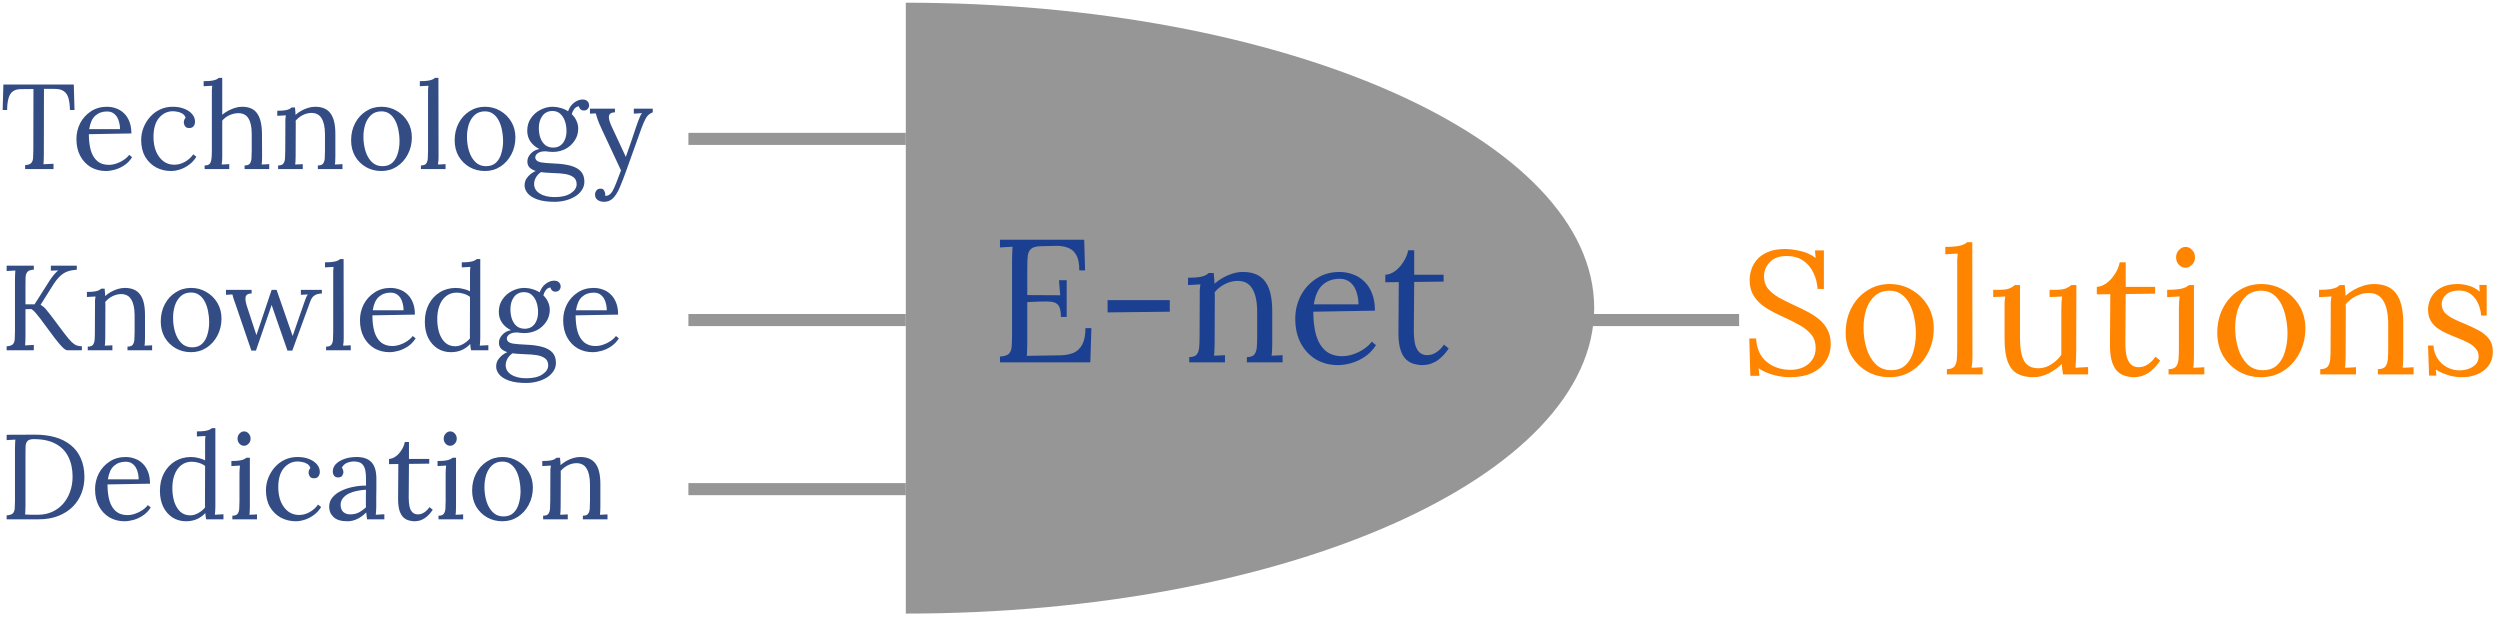
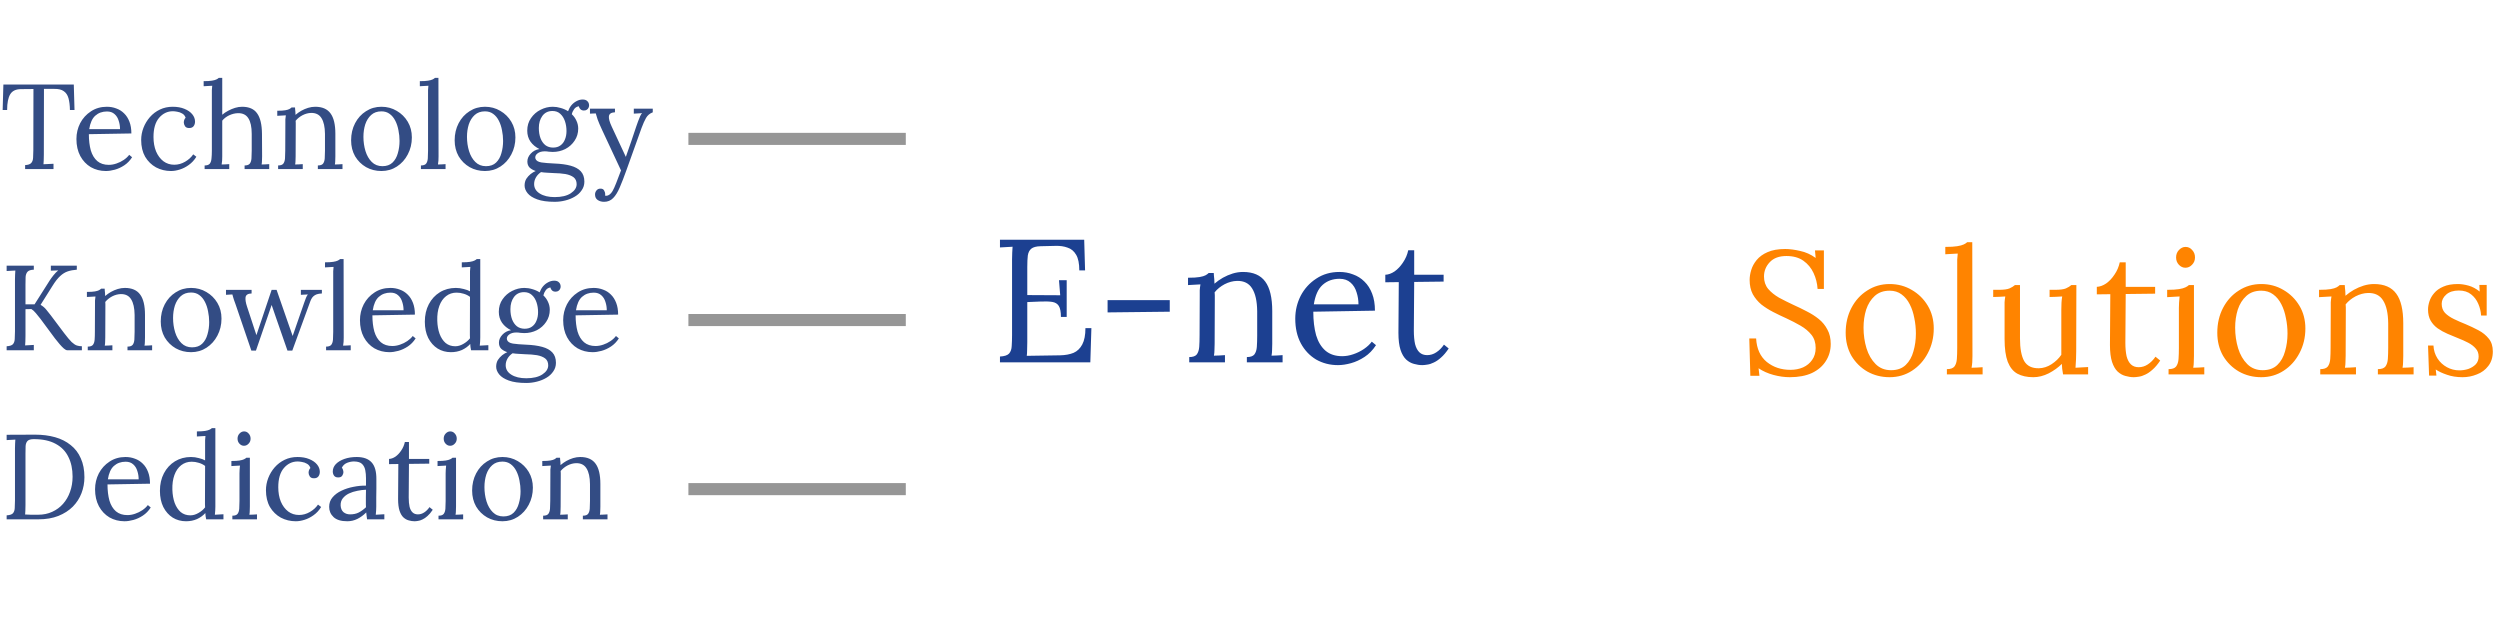
<svg xmlns="http://www.w3.org/2000/svg" width="207" height="52" viewBox="0 0 207 52" fill="none">
-   <path d="M132 25.514C132 39.482 106.48 50.805 75 50.805C75 54.519 75 45.142 75 31.174C75 17.206 75 13.311 75 0.224C106.48 0.224 132 11.547 132 25.514Z" fill="#969696" />
  <path d="M87.844 26.244C87.844 25.819 87.785 25.515 87.669 25.331C87.553 25.147 87.37 25.036 87.118 24.997C86.867 24.959 86.534 24.949 86.118 24.968L85.059 25.012V28.332C85.059 28.593 85.055 28.816 85.045 29C85.045 29.183 85.035 29.338 85.016 29.463L87.785 29.42C88.211 29.41 88.578 29.343 88.888 29.217C89.197 29.082 89.439 28.85 89.612 28.521C89.787 28.192 89.874 27.743 89.874 27.172H90.367L90.279 30H82.797V29.521C83.165 29.502 83.416 29.42 83.552 29.275C83.687 29.12 83.759 28.913 83.769 28.651C83.788 28.381 83.798 28.076 83.798 27.738V21.474C83.798 21.281 83.803 21.097 83.812 20.923C83.822 20.739 83.832 20.575 83.841 20.43C83.668 20.44 83.493 20.449 83.32 20.459C83.145 20.469 82.972 20.478 82.797 20.488V19.85H89.772L89.844 22.387H89.366C89.366 21.817 89.279 21.387 89.105 21.097C88.931 20.797 88.694 20.599 88.394 20.503C88.105 20.396 87.776 20.348 87.409 20.358L86.162 20.387C85.804 20.396 85.548 20.464 85.393 20.59C85.238 20.715 85.142 20.904 85.103 21.155C85.074 21.397 85.059 21.716 85.059 22.112V24.432L87.785 24.447L87.684 23.2H88.322V26.244H87.844ZM91.708 25.867V24.852H96.856V25.809L91.708 25.867ZM98.469 30V29.565C98.769 29.565 98.977 29.492 99.093 29.348C99.209 29.193 99.276 28.985 99.296 28.724C99.315 28.453 99.325 28.144 99.325 27.796L99.339 24.49C99.339 24.335 99.339 24.181 99.339 24.026C99.349 23.871 99.368 23.712 99.397 23.547C99.223 23.557 99.049 23.567 98.875 23.576C98.711 23.586 98.542 23.596 98.368 23.605V22.997C98.793 22.997 99.112 22.977 99.325 22.939C99.547 22.9 99.711 22.852 99.818 22.794C99.924 22.735 100.011 22.673 100.079 22.605H100.499C100.509 22.673 100.514 22.75 100.514 22.837C100.523 22.924 100.533 23.021 100.543 23.127C100.552 23.233 100.557 23.354 100.557 23.489C100.77 23.306 101.002 23.142 101.253 22.997C101.514 22.852 101.785 22.735 102.065 22.648C102.355 22.561 102.64 22.518 102.921 22.518C103.762 22.518 104.375 22.784 104.762 23.316C105.149 23.837 105.342 24.654 105.342 25.766V28.463C105.342 28.656 105.337 28.83 105.328 28.985C105.328 29.13 105.313 29.285 105.284 29.449C105.439 29.439 105.589 29.434 105.734 29.434C105.888 29.425 106.043 29.415 106.198 29.405V30H103.24V29.565C103.539 29.565 103.747 29.492 103.863 29.348C103.979 29.193 104.047 28.985 104.066 28.724C104.085 28.453 104.095 28.144 104.095 27.796V25.766C104.085 24.935 103.945 24.306 103.675 23.881C103.414 23.456 102.998 23.248 102.428 23.258C102.08 23.267 101.736 23.359 101.398 23.533C101.069 23.707 100.794 23.929 100.572 24.2C100.581 24.277 100.586 24.364 100.586 24.461C100.586 24.558 100.586 24.659 100.586 24.765L100.572 28.463C100.572 28.656 100.567 28.83 100.557 28.985C100.557 29.13 100.543 29.285 100.514 29.449C100.668 29.439 100.818 29.434 100.963 29.434C101.118 29.425 101.272 29.415 101.427 29.405V30H98.469ZM110.786 30.232C110.119 30.232 109.515 30.077 108.973 29.768C108.442 29.449 108.021 29.004 107.712 28.434C107.402 27.854 107.248 27.172 107.248 26.39C107.248 25.713 107.398 25.08 107.697 24.49C108.007 23.9 108.437 23.427 108.988 23.069C109.539 22.702 110.177 22.518 110.902 22.518C111.308 22.518 111.685 22.586 112.033 22.721C112.39 22.847 112.705 23.045 112.975 23.316C113.246 23.576 113.459 23.91 113.613 24.316C113.768 24.712 113.845 25.181 113.845 25.723L108.741 25.809C108.741 26.544 108.819 27.192 108.973 27.753C109.138 28.303 109.399 28.734 109.756 29.043C110.114 29.343 110.573 29.492 111.134 29.492C111.433 29.492 111.738 29.439 112.047 29.333C112.366 29.227 112.661 29.082 112.932 28.898C113.202 28.714 113.42 28.511 113.584 28.289L113.932 28.579C113.671 28.985 113.357 29.309 112.99 29.55C112.622 29.792 112.245 29.966 111.859 30.073C111.472 30.179 111.114 30.232 110.786 30.232ZM108.785 25.201H112.482C112.482 24.852 112.429 24.519 112.323 24.2C112.226 23.871 112.062 23.605 111.83 23.402C111.598 23.19 111.293 23.084 110.916 23.084C110.356 23.084 109.887 23.253 109.51 23.591C109.142 23.92 108.901 24.456 108.785 25.201ZM117.762 30.232C117.54 30.232 117.313 30.198 117.081 30.131C116.849 30.073 116.631 29.952 116.428 29.768C116.235 29.584 116.08 29.319 115.964 28.971C115.848 28.613 115.79 28.144 115.79 27.564L115.819 23.359L114.703 23.373V22.75C114.954 22.74 115.21 22.648 115.471 22.474C115.732 22.291 115.964 22.044 116.167 21.735C116.38 21.426 116.525 21.087 116.602 20.72H117.095V22.75H119.531V23.316L117.095 23.345L117.066 27.375C117.066 27.811 117.1 28.183 117.168 28.492C117.245 28.792 117.366 29.019 117.53 29.174C117.695 29.328 117.907 29.405 118.168 29.405C118.439 29.405 118.69 29.328 118.922 29.174C119.164 29.019 119.377 28.806 119.56 28.535L119.952 28.855C119.739 29.174 119.527 29.425 119.314 29.608C119.111 29.792 118.913 29.927 118.719 30.015C118.526 30.111 118.347 30.169 118.183 30.189C118.019 30.218 117.878 30.232 117.762 30.232Z" fill="#1C4091" />
  <path d="M150.496 23.924C150.467 23.46 150.356 23.02 150.163 22.605C149.969 22.189 149.689 21.851 149.322 21.59C148.954 21.328 148.485 21.198 147.915 21.198C147.316 21.198 146.857 21.367 146.538 21.706C146.219 22.044 146.059 22.44 146.059 22.895C146.059 23.3 146.175 23.644 146.407 23.924C146.639 24.195 146.939 24.436 147.306 24.649C147.683 24.852 148.079 25.05 148.495 25.244C148.862 25.408 149.23 25.587 149.597 25.78C149.964 25.964 150.298 26.176 150.598 26.418C150.897 26.66 151.134 26.95 151.308 27.288C151.492 27.617 151.584 28.013 151.584 28.477C151.584 29.009 151.448 29.482 151.178 29.898C150.917 30.314 150.535 30.642 150.032 30.884C149.529 31.116 148.916 31.232 148.191 31.232C147.756 31.232 147.306 31.169 146.842 31.044C146.378 30.918 145.967 30.734 145.61 30.492L145.682 31.116H144.928L144.841 28.027H145.407C145.455 28.878 145.75 29.526 146.291 29.971C146.832 30.405 147.485 30.623 148.249 30.623C148.626 30.623 148.974 30.555 149.293 30.42C149.612 30.275 149.863 30.067 150.047 29.797C150.24 29.526 150.337 29.197 150.337 28.811C150.337 28.375 150.221 28.013 149.989 27.723C149.757 27.433 149.457 27.182 149.09 26.969C148.722 26.756 148.331 26.553 147.915 26.36C147.548 26.196 147.185 26.022 146.828 25.838C146.47 25.654 146.141 25.447 145.842 25.215C145.552 24.973 145.315 24.688 145.131 24.359C144.957 24.03 144.87 23.634 144.87 23.17C144.87 22.919 144.914 22.648 145.001 22.358C145.088 22.068 145.237 21.793 145.45 21.532C145.672 21.261 145.972 21.043 146.349 20.879C146.736 20.705 147.224 20.618 147.814 20.618C148.181 20.618 148.592 20.671 149.046 20.777C149.51 20.874 149.94 21.067 150.337 21.358L150.279 20.734H151.018V23.924H150.496ZM156.461 31.232C155.784 31.232 155.171 31.077 154.62 30.768C154.069 30.449 153.629 30.014 153.3 29.463C152.981 28.902 152.822 28.264 152.822 27.549C152.822 26.785 152.981 26.099 153.3 25.49C153.619 24.881 154.054 24.402 154.605 24.055C155.156 23.697 155.775 23.518 156.461 23.518C157.138 23.518 157.752 23.682 158.303 24.011C158.854 24.33 159.293 24.765 159.622 25.316C159.951 25.867 160.115 26.495 160.115 27.201C160.115 27.945 159.951 28.627 159.622 29.245C159.303 29.855 158.868 30.338 158.317 30.695C157.766 31.053 157.147 31.232 156.461 31.232ZM156.577 30.652C157.089 30.652 157.495 30.507 157.795 30.217C158.095 29.927 158.307 29.55 158.433 29.086C158.568 28.622 158.636 28.134 158.636 27.622C158.636 27.186 158.593 26.761 158.506 26.346C158.428 25.92 158.303 25.538 158.129 25.2C157.955 24.852 157.727 24.576 157.447 24.373C157.176 24.171 156.848 24.069 156.461 24.069C155.958 24.069 155.548 24.214 155.229 24.504C154.91 24.794 154.673 25.171 154.518 25.635C154.373 26.099 154.301 26.597 154.301 27.128C154.301 27.728 154.383 28.298 154.547 28.84C154.711 29.371 154.963 29.806 155.301 30.145C155.639 30.483 156.065 30.652 156.577 30.652ZM161.202 30.565C161.502 30.565 161.709 30.492 161.825 30.348C161.941 30.193 162.009 29.985 162.028 29.724C162.048 29.453 162.057 29.144 162.057 28.796V21.938C162.057 21.783 162.057 21.638 162.057 21.503C162.067 21.358 162.082 21.188 162.101 20.995C161.927 21.005 161.753 21.014 161.579 21.024C161.415 21.034 161.245 21.043 161.071 21.053V20.444C161.497 20.444 161.825 20.425 162.057 20.386C162.299 20.347 162.478 20.299 162.594 20.241C162.72 20.183 162.816 20.12 162.884 20.052H163.304L163.319 29.463C163.319 29.656 163.314 29.83 163.304 29.985C163.295 30.13 163.275 30.285 163.246 30.449C163.401 30.439 163.551 30.434 163.696 30.434C163.851 30.425 164.005 30.415 164.16 30.405V31H161.202V30.565ZM168.357 31.232C167.835 31.232 167.395 31.135 167.038 30.942C166.69 30.749 166.424 30.42 166.24 29.956C166.066 29.492 165.979 28.864 165.979 28.071V25.49C165.979 25.335 165.979 25.181 165.979 25.026C165.989 24.871 166.008 24.712 166.037 24.547C165.873 24.557 165.704 24.567 165.53 24.576C165.365 24.576 165.201 24.581 165.037 24.591V23.997H165.486C165.902 23.997 166.202 23.958 166.385 23.881C166.579 23.794 166.728 23.702 166.835 23.605H167.255V28.027C167.255 28.859 167.371 29.482 167.603 29.898C167.845 30.304 168.251 30.502 168.821 30.492C169.189 30.483 169.537 30.372 169.865 30.159C170.204 29.937 170.474 29.676 170.677 29.376V25.649C170.677 25.418 170.682 25.219 170.692 25.055C170.701 24.881 170.721 24.712 170.75 24.547C170.576 24.557 170.402 24.567 170.228 24.576C170.054 24.576 169.88 24.581 169.706 24.591V23.997H170.155C170.571 23.997 170.871 23.958 171.054 23.881C171.248 23.794 171.397 23.702 171.504 23.605H171.924L171.91 29.086C171.91 29.241 171.905 29.458 171.895 29.738C171.886 30.019 171.871 30.256 171.852 30.449C172.026 30.439 172.2 30.43 172.374 30.42C172.548 30.41 172.722 30.401 172.896 30.391V31H170.822C170.793 30.836 170.769 30.681 170.75 30.536C170.74 30.391 170.73 30.256 170.721 30.13C170.421 30.43 170.059 30.691 169.633 30.913C169.208 31.126 168.783 31.232 168.357 31.232ZM176.676 31.232C176.453 31.232 176.226 31.198 175.994 31.131C175.762 31.073 175.545 30.952 175.342 30.768C175.148 30.584 174.994 30.319 174.878 29.971C174.762 29.613 174.704 29.144 174.704 28.564L174.733 24.359L173.616 24.373V23.75C173.867 23.74 174.124 23.648 174.385 23.474C174.646 23.291 174.878 23.044 175.081 22.735C175.293 22.426 175.438 22.087 175.516 21.72H176.009V23.75H178.445V24.316L176.009 24.345L175.98 28.375C175.98 28.811 176.013 29.183 176.081 29.492C176.158 29.792 176.279 30.019 176.444 30.174C176.608 30.328 176.821 30.405 177.082 30.405C177.352 30.405 177.604 30.328 177.836 30.174C178.077 30.019 178.29 29.806 178.474 29.535L178.865 29.855C178.652 30.174 178.44 30.425 178.227 30.608C178.024 30.792 177.826 30.927 177.633 31.015C177.439 31.111 177.26 31.169 177.096 31.189C176.932 31.218 176.792 31.232 176.676 31.232ZM179.557 30.565C179.857 30.565 180.064 30.492 180.18 30.348C180.296 30.193 180.364 29.985 180.383 29.724C180.403 29.453 180.412 29.144 180.412 28.796V25.49C180.412 25.335 180.417 25.19 180.427 25.055C180.437 24.91 180.451 24.741 180.47 24.547C180.296 24.557 180.122 24.567 179.948 24.576C179.784 24.586 179.615 24.596 179.441 24.605V23.997C179.866 23.997 180.195 23.977 180.427 23.939C180.659 23.9 180.833 23.852 180.949 23.794C181.075 23.735 181.171 23.673 181.239 23.605H181.659V29.463C181.659 29.656 181.655 29.83 181.645 29.985C181.645 30.13 181.63 30.285 181.601 30.449C181.756 30.439 181.906 30.434 182.051 30.434C182.206 30.425 182.36 30.415 182.515 30.405V31H179.557V30.565ZM180.949 22.169C180.746 22.169 180.567 22.087 180.412 21.923C180.258 21.759 180.18 21.556 180.18 21.314C180.18 21.072 180.258 20.869 180.412 20.705C180.577 20.531 180.76 20.444 180.963 20.444C181.186 20.444 181.369 20.531 181.514 20.705C181.669 20.869 181.746 21.072 181.746 21.314C181.746 21.556 181.664 21.759 181.5 21.923C181.345 22.087 181.162 22.169 180.949 22.169ZM187.231 31.232C186.554 31.232 185.941 31.077 185.39 30.768C184.839 30.449 184.399 30.014 184.07 29.463C183.751 28.902 183.592 28.264 183.592 27.549C183.592 26.785 183.751 26.099 184.07 25.49C184.389 24.881 184.824 24.402 185.375 24.055C185.926 23.697 186.545 23.518 187.231 23.518C187.908 23.518 188.522 23.682 189.073 24.011C189.624 24.33 190.063 24.765 190.392 25.316C190.721 25.867 190.885 26.495 190.885 27.201C190.885 27.945 190.721 28.627 190.392 29.245C190.073 29.855 189.638 30.338 189.087 30.695C188.536 31.053 187.917 31.232 187.231 31.232ZM187.347 30.652C187.859 30.652 188.265 30.507 188.565 30.217C188.865 29.927 189.077 29.55 189.203 29.086C189.338 28.622 189.406 28.134 189.406 27.622C189.406 27.186 189.363 26.761 189.276 26.346C189.198 25.92 189.073 25.538 188.899 25.2C188.725 24.852 188.497 24.576 188.217 24.373C187.946 24.171 187.618 24.069 187.231 24.069C186.728 24.069 186.318 24.214 185.999 24.504C185.68 24.794 185.443 25.171 185.288 25.635C185.143 26.099 185.071 26.597 185.071 27.128C185.071 27.728 185.153 28.298 185.317 28.84C185.481 29.371 185.733 29.806 186.071 30.145C186.409 30.483 186.835 30.652 187.347 30.652ZM192.117 31V30.565C192.417 30.565 192.625 30.492 192.741 30.348C192.857 30.193 192.924 29.985 192.944 29.724C192.963 29.453 192.973 29.144 192.973 28.796L192.987 25.49C192.987 25.335 192.987 25.181 192.987 25.026C192.997 24.871 193.016 24.712 193.045 24.547C192.871 24.557 192.697 24.567 192.523 24.576C192.359 24.586 192.19 24.596 192.016 24.605V23.997C192.441 23.997 192.76 23.977 192.973 23.939C193.195 23.9 193.359 23.852 193.466 23.794C193.572 23.735 193.659 23.673 193.727 23.605H194.147C194.157 23.673 194.162 23.75 194.162 23.837C194.171 23.924 194.181 24.021 194.191 24.127C194.2 24.233 194.205 24.354 194.205 24.489C194.418 24.306 194.65 24.142 194.901 23.997C195.162 23.852 195.433 23.735 195.713 23.648C196.003 23.561 196.288 23.518 196.569 23.518C197.41 23.518 198.023 23.784 198.41 24.316C198.797 24.837 198.99 25.654 198.99 26.766V29.463C198.99 29.656 198.985 29.83 198.976 29.985C198.976 30.13 198.961 30.285 198.932 30.449C199.087 30.439 199.237 30.434 199.382 30.434C199.536 30.425 199.691 30.415 199.846 30.405V31H196.888V30.565C197.187 30.565 197.395 30.492 197.511 30.348C197.627 30.193 197.695 29.985 197.714 29.724C197.733 29.453 197.743 29.144 197.743 28.796V26.766C197.733 25.935 197.593 25.306 197.323 24.881C197.062 24.456 196.646 24.248 196.076 24.258C195.728 24.267 195.384 24.359 195.046 24.533C194.717 24.707 194.442 24.929 194.22 25.2C194.229 25.277 194.234 25.364 194.234 25.461C194.234 25.558 194.234 25.659 194.234 25.765L194.22 29.463C194.22 29.656 194.215 29.83 194.205 29.985C194.205 30.13 194.191 30.285 194.162 30.449C194.316 30.439 194.466 30.434 194.611 30.434C194.766 30.425 194.92 30.415 195.075 30.405V31H192.117ZM203.897 31.232C203.414 31.232 202.984 31.164 202.607 31.029C202.23 30.903 201.92 30.758 201.679 30.594L201.737 31.102H201.128L201.041 28.608H201.49C201.509 29.004 201.621 29.361 201.824 29.68C202.027 29.99 202.288 30.232 202.607 30.405C202.926 30.579 203.269 30.666 203.636 30.666C203.887 30.666 204.134 30.628 204.376 30.55C204.617 30.463 204.82 30.338 204.985 30.174C205.149 30 205.231 29.782 205.231 29.521C205.231 29.25 205.149 29.028 204.985 28.854C204.83 28.67 204.622 28.511 204.361 28.375C204.1 28.24 203.82 28.114 203.52 27.998C203.23 27.883 202.94 27.762 202.65 27.636C202.36 27.51 202.089 27.36 201.838 27.186C201.596 27.012 201.403 26.8 201.258 26.549C201.113 26.297 201.041 25.988 201.041 25.62C201.041 25.418 201.079 25.195 201.157 24.953C201.234 24.712 201.364 24.485 201.548 24.272C201.732 24.05 201.983 23.871 202.302 23.735C202.621 23.59 203.027 23.518 203.52 23.518C203.781 23.518 204.071 23.561 204.39 23.648C204.709 23.735 205.018 23.9 205.318 24.142L205.289 23.59H205.898V26.128H205.434C205.415 25.79 205.337 25.466 205.202 25.157C205.067 24.837 204.869 24.576 204.608 24.373C204.347 24.161 204.008 24.055 203.593 24.055C203.148 24.055 202.8 24.166 202.549 24.388C202.297 24.61 202.172 24.866 202.172 25.157C202.172 25.456 202.263 25.707 202.447 25.91C202.64 26.104 202.887 26.273 203.187 26.418C203.486 26.563 203.805 26.703 204.144 26.838C204.511 26.993 204.869 27.162 205.217 27.346C205.565 27.53 205.85 27.762 206.072 28.042C206.294 28.313 206.406 28.666 206.406 29.101C206.406 29.584 206.28 29.985 206.029 30.304C205.787 30.623 205.473 30.855 205.086 31C204.709 31.155 204.313 31.232 203.897 31.232Z" fill="#FF8400" />
  <path d="M5.79 9.11C5.783 8.717 5.743 8.39 5.67 8.13C5.597 7.87 5.467 7.677 5.28 7.55C5.1 7.417 4.837 7.353 4.49 7.36H3.64L3.63 12.81C3.63 12.99 3.627 13.147 3.62 13.28C3.62 13.407 3.613 13.513 3.6 13.6C3.74 13.593 3.877 13.587 4.01 13.58C4.15 13.573 4.29 13.567 4.43 13.56V14H2.08V13.67C2.333 13.657 2.503 13.597 2.59 13.49C2.683 13.383 2.733 13.24 2.74 13.06C2.753 12.873 2.76 12.667 2.76 12.44L2.77 7.37L1.74 7.38C1.32 7.38 1.023 7.52 0.85 7.8C0.677 8.08 0.59 8.517 0.59 9.11H0.22L0.28 7H6.11L6.17 9.11H5.79ZM8.768 14.16C8.308 14.16 7.892 14.053 7.518 13.84C7.152 13.62 6.862 13.313 6.648 12.92C6.435 12.52 6.328 12.05 6.328 11.51C6.328 11.043 6.432 10.607 6.638 10.2C6.852 9.793 7.148 9.467 7.528 9.22C7.908 8.967 8.348 8.84 8.848 8.84C9.128 8.84 9.388 8.887 9.628 8.98C9.875 9.067 10.091 9.203 10.278 9.39C10.465 9.57 10.611 9.8 10.718 10.08C10.825 10.353 10.878 10.677 10.878 11.05L7.358 11.11C7.358 11.617 7.412 12.063 7.518 12.45C7.632 12.83 7.812 13.127 8.058 13.34C8.305 13.547 8.622 13.65 9.008 13.65C9.215 13.65 9.425 13.613 9.638 13.54C9.858 13.467 10.062 13.367 10.248 13.24C10.435 13.113 10.585 12.973 10.698 12.82L10.938 13.02C10.758 13.3 10.541 13.523 10.288 13.69C10.035 13.857 9.775 13.977 9.508 14.05C9.242 14.123 8.995 14.16 8.768 14.16ZM7.388 10.69H9.938C9.938 10.45 9.902 10.22 9.828 10C9.762 9.773 9.648 9.59 9.488 9.45C9.328 9.303 9.118 9.23 8.858 9.23C8.472 9.23 8.148 9.347 7.888 9.58C7.635 9.807 7.468 10.177 7.388 10.69ZM14.159 14.16C13.713 14.16 13.299 14.06 12.919 13.86C12.546 13.653 12.246 13.36 12.019 12.98C11.799 12.593 11.689 12.13 11.689 11.59C11.689 11.243 11.753 10.907 11.879 10.58C12.006 10.253 12.183 9.96 12.409 9.7C12.643 9.433 12.919 9.223 13.239 9.07C13.559 8.917 13.913 8.84 14.299 8.84C14.673 8.84 14.996 8.897 15.269 9.01C15.549 9.123 15.766 9.273 15.919 9.46C16.073 9.647 16.149 9.85 16.149 10.07C16.149 10.217 16.109 10.343 16.029 10.45C15.949 10.55 15.833 10.6 15.679 10.6C15.513 10.607 15.393 10.557 15.319 10.45C15.253 10.337 15.219 10.237 15.219 10.15C15.219 10.083 15.229 10.017 15.249 9.95C15.269 9.877 15.309 9.81 15.369 9.75C15.316 9.59 15.223 9.473 15.089 9.4C14.956 9.32 14.816 9.27 14.669 9.25C14.529 9.223 14.413 9.21 14.319 9.21C13.866 9.21 13.483 9.393 13.169 9.76C12.863 10.12 12.709 10.647 12.709 11.34C12.709 11.787 12.779 12.183 12.919 12.53C13.066 12.877 13.269 13.15 13.529 13.35C13.789 13.543 14.089 13.64 14.429 13.64C14.743 13.64 15.043 13.557 15.329 13.39C15.616 13.223 15.839 13.02 15.999 12.78L16.259 12.98C16.086 13.26 15.876 13.487 15.629 13.66C15.389 13.833 15.139 13.96 14.879 14.04C14.626 14.12 14.386 14.16 14.159 14.16ZM20.252 13.7C20.458 13.7 20.602 13.65 20.682 13.55C20.762 13.443 20.808 13.3 20.822 13.12C20.835 12.933 20.842 12.72 20.842 12.48V11.08C20.842 10.507 20.748 10.077 20.562 9.79C20.382 9.503 20.095 9.363 19.702 9.37C19.455 9.377 19.212 9.437 18.972 9.55C18.738 9.663 18.548 9.81 18.402 9.99V12.94C18.402 13.073 18.398 13.193 18.392 13.3C18.385 13.4 18.372 13.507 18.352 13.62C18.458 13.613 18.562 13.61 18.662 13.61C18.768 13.603 18.875 13.597 18.982 13.59V14H16.942V13.7C17.148 13.7 17.292 13.65 17.372 13.55C17.452 13.443 17.498 13.3 17.512 13.12C17.532 12.933 17.542 12.72 17.542 12.48V7.75C17.542 7.643 17.542 7.543 17.542 7.45C17.548 7.35 17.558 7.233 17.572 7.1C17.452 7.107 17.332 7.113 17.212 7.12C17.098 7.127 16.982 7.133 16.862 7.14V6.72C17.155 6.72 17.382 6.707 17.542 6.68C17.708 6.653 17.832 6.62 17.912 6.58C17.998 6.54 18.065 6.497 18.112 6.45H18.402V9.5C18.548 9.373 18.712 9.263 18.892 9.17C19.078 9.07 19.268 8.99 19.462 8.93C19.662 8.87 19.855 8.84 20.042 8.84C20.622 8.84 21.038 9.023 21.292 9.39C21.552 9.75 21.685 10.313 21.692 11.08L21.702 12.94C21.702 13.073 21.698 13.193 21.692 13.3C21.692 13.4 21.682 13.507 21.662 13.62C21.768 13.613 21.872 13.61 21.972 13.61C22.078 13.603 22.185 13.597 22.292 13.59V14H20.252V13.7ZM23.028 14V13.7C23.235 13.7 23.378 13.65 23.458 13.55C23.538 13.443 23.585 13.3 23.598 13.12C23.611 12.933 23.618 12.72 23.618 12.48L23.628 10.2C23.628 10.093 23.628 9.987 23.628 9.88C23.635 9.773 23.648 9.663 23.668 9.55C23.548 9.557 23.428 9.563 23.308 9.57C23.195 9.577 23.078 9.583 22.958 9.59V9.17C23.251 9.17 23.471 9.157 23.618 9.13C23.771 9.103 23.885 9.07 23.958 9.03C24.031 8.99 24.091 8.947 24.138 8.9H24.428C24.435 8.947 24.438 9 24.438 9.06C24.445 9.12 24.451 9.187 24.458 9.26C24.465 9.333 24.468 9.417 24.468 9.51C24.615 9.383 24.775 9.27 24.948 9.17C25.128 9.07 25.315 8.99 25.508 8.93C25.708 8.87 25.905 8.84 26.098 8.84C26.678 8.84 27.101 9.023 27.368 9.39C27.635 9.75 27.768 10.313 27.768 11.08V12.94C27.768 13.073 27.765 13.193 27.758 13.3C27.758 13.4 27.748 13.507 27.728 13.62C27.835 13.613 27.938 13.61 28.038 13.61C28.145 13.603 28.251 13.597 28.358 13.59V14H26.318V13.7C26.525 13.7 26.668 13.65 26.748 13.55C26.828 13.443 26.875 13.3 26.888 13.12C26.901 12.933 26.908 12.72 26.908 12.48V11.08C26.901 10.507 26.805 10.073 26.618 9.78C26.438 9.487 26.151 9.343 25.758 9.35C25.518 9.357 25.281 9.42 25.048 9.54C24.821 9.66 24.631 9.813 24.478 10C24.485 10.053 24.488 10.113 24.488 10.18C24.488 10.247 24.488 10.317 24.488 10.39L24.478 12.94C24.478 13.073 24.475 13.193 24.468 13.3C24.468 13.4 24.458 13.507 24.438 13.62C24.545 13.613 24.648 13.61 24.748 13.61C24.855 13.603 24.961 13.597 25.068 13.59V14H23.028ZM31.582 14.16C31.115 14.16 30.692 14.053 30.312 13.84C29.932 13.62 29.629 13.32 29.402 12.94C29.182 12.553 29.072 12.113 29.072 11.62C29.072 11.093 29.182 10.62 29.402 10.2C29.622 9.78 29.922 9.45 30.302 9.21C30.682 8.963 31.109 8.84 31.582 8.84C32.049 8.84 32.472 8.953 32.852 9.18C33.232 9.4 33.535 9.7 33.762 10.08C33.989 10.46 34.102 10.893 34.102 11.38C34.102 11.893 33.989 12.363 33.762 12.79C33.542 13.21 33.242 13.543 32.862 13.79C32.482 14.037 32.055 14.16 31.582 14.16ZM31.662 13.76C32.015 13.76 32.295 13.66 32.502 13.46C32.709 13.26 32.855 13 32.942 12.68C33.035 12.36 33.082 12.023 33.082 11.67C33.082 11.37 33.052 11.077 32.992 10.79C32.939 10.497 32.852 10.233 32.732 10C32.612 9.76 32.455 9.57 32.262 9.43C32.075 9.29 31.849 9.22 31.582 9.22C31.235 9.22 30.952 9.32 30.732 9.52C30.512 9.72 30.349 9.98 30.242 10.3C30.142 10.62 30.092 10.963 30.092 11.33C30.092 11.743 30.149 12.137 30.262 12.51C30.375 12.877 30.549 13.177 30.782 13.41C31.015 13.643 31.309 13.76 31.662 13.76ZM34.852 13.7C35.058 13.7 35.202 13.65 35.282 13.55C35.362 13.443 35.408 13.3 35.422 13.12C35.435 12.933 35.442 12.72 35.442 12.48V7.75C35.442 7.643 35.442 7.543 35.442 7.45C35.448 7.35 35.458 7.233 35.472 7.1C35.352 7.107 35.232 7.113 35.112 7.12C34.998 7.127 34.882 7.133 34.762 7.14V6.72C35.055 6.72 35.282 6.707 35.442 6.68C35.608 6.653 35.732 6.62 35.812 6.58C35.898 6.54 35.965 6.497 36.012 6.45H36.302L36.312 12.94C36.312 13.073 36.308 13.193 36.302 13.3C36.295 13.4 36.282 13.507 36.262 13.62C36.368 13.613 36.472 13.61 36.572 13.61C36.678 13.603 36.785 13.597 36.892 13.59V14H34.852V13.7ZM40.156 14.16C39.69 14.16 39.266 14.053 38.886 13.84C38.506 13.62 38.203 13.32 37.976 12.94C37.756 12.553 37.646 12.113 37.646 11.62C37.646 11.093 37.756 10.62 37.976 10.2C38.196 9.78 38.496 9.45 38.876 9.21C39.256 8.963 39.683 8.84 40.156 8.84C40.623 8.84 41.046 8.953 41.426 9.18C41.806 9.4 42.11 9.7 42.336 10.08C42.563 10.46 42.676 10.893 42.676 11.38C42.676 11.893 42.563 12.363 42.336 12.79C42.116 13.21 41.816 13.543 41.436 13.79C41.056 14.037 40.63 14.16 40.156 14.16ZM40.236 13.76C40.59 13.76 40.87 13.66 41.076 13.46C41.283 13.26 41.43 13 41.516 12.68C41.61 12.36 41.656 12.023 41.656 11.67C41.656 11.37 41.626 11.077 41.566 10.79C41.513 10.497 41.426 10.233 41.306 10C41.186 9.76 41.03 9.57 40.836 9.43C40.65 9.29 40.423 9.22 40.156 9.22C39.81 9.22 39.526 9.32 39.306 9.52C39.086 9.72 38.923 9.98 38.816 10.3C38.716 10.62 38.666 10.963 38.666 11.33C38.666 11.743 38.723 12.137 38.836 12.51C38.95 12.877 39.123 13.177 39.356 13.41C39.59 13.643 39.883 13.76 40.236 13.76ZM45.936 16.71C45.336 16.71 44.853 16.643 44.486 16.51C44.119 16.377 43.853 16.207 43.686 16C43.519 15.793 43.436 15.58 43.436 15.36C43.436 15.153 43.483 14.97 43.576 14.81C43.676 14.657 43.796 14.523 43.936 14.41C44.083 14.297 44.223 14.213 44.356 14.16C44.143 14.087 43.973 13.99 43.846 13.87C43.726 13.743 43.666 13.577 43.666 13.37C43.666 13.137 43.759 12.92 43.946 12.72C44.133 12.513 44.373 12.387 44.666 12.34C44.359 12.193 44.113 11.99 43.926 11.73C43.746 11.47 43.656 11.167 43.656 10.82C43.656 10.42 43.759 10.073 43.966 9.78C44.173 9.48 44.436 9.25 44.756 9.09C45.083 8.923 45.419 8.84 45.766 8.84C45.986 8.84 46.206 8.873 46.426 8.94C46.646 9 46.849 9.09 47.036 9.21C47.103 9.023 47.196 8.857 47.316 8.71C47.443 8.563 47.586 8.45 47.746 8.37C47.906 8.283 48.073 8.24 48.246 8.24C48.419 8.24 48.549 8.287 48.636 8.38C48.729 8.467 48.776 8.587 48.776 8.74C48.776 8.787 48.763 8.843 48.736 8.91C48.709 8.977 48.663 9.033 48.596 9.08C48.536 9.127 48.453 9.15 48.346 9.15C48.233 9.15 48.139 9.117 48.066 9.05C47.993 8.983 47.946 8.9 47.926 8.8C47.759 8.827 47.629 8.907 47.536 9.04C47.443 9.167 47.379 9.307 47.346 9.46C47.506 9.607 47.633 9.783 47.726 9.99C47.826 10.197 47.876 10.417 47.876 10.65C47.876 11.023 47.776 11.357 47.576 11.65C47.383 11.943 47.126 12.173 46.806 12.34C46.486 12.5 46.139 12.58 45.766 12.58C45.639 12.58 45.529 12.573 45.436 12.56C45.343 12.54 45.229 12.53 45.096 12.53C44.849 12.53 44.649 12.59 44.496 12.71C44.343 12.83 44.289 12.973 44.336 13.14C44.389 13.3 44.553 13.403 44.826 13.45C45.099 13.49 45.466 13.52 45.926 13.54C46.439 13.56 46.879 13.62 47.246 13.72C47.613 13.82 47.893 13.973 48.086 14.18C48.286 14.393 48.386 14.68 48.386 15.04C48.386 15.307 48.313 15.543 48.166 15.75C48.026 15.963 47.836 16.14 47.596 16.28C47.363 16.42 47.099 16.527 46.806 16.6C46.519 16.673 46.229 16.71 45.936 16.71ZM45.926 16.32C46.499 16.32 46.946 16.213 47.266 16C47.586 15.787 47.746 15.537 47.746 15.25C47.746 15.003 47.663 14.813 47.496 14.68C47.329 14.553 47.103 14.463 46.816 14.41C46.529 14.363 46.199 14.337 45.826 14.33C45.646 14.323 45.469 14.313 45.296 14.3C45.123 14.293 44.956 14.277 44.796 14.25C44.616 14.37 44.476 14.517 44.376 14.69C44.276 14.863 44.226 15.047 44.226 15.24C44.226 15.567 44.379 15.827 44.686 16.02C44.999 16.22 45.413 16.32 45.926 16.32ZM45.796 12.22C46.043 12.22 46.246 12.16 46.406 12.04C46.573 11.92 46.696 11.757 46.776 11.55C46.863 11.343 46.906 11.11 46.906 10.85C46.906 10.557 46.863 10.283 46.776 10.03C46.689 9.777 46.559 9.573 46.386 9.42C46.219 9.267 46.006 9.19 45.746 9.19C45.386 9.19 45.106 9.327 44.906 9.6C44.713 9.867 44.616 10.2 44.616 10.6C44.616 10.92 44.663 11.203 44.756 11.45C44.849 11.69 44.983 11.88 45.156 12.02C45.336 12.153 45.549 12.22 45.796 12.22ZM50.019 16.71C49.812 16.71 49.635 16.66 49.489 16.56C49.342 16.46 49.269 16.307 49.269 16.1C49.269 15.98 49.309 15.87 49.389 15.77C49.469 15.67 49.572 15.62 49.699 15.62C49.859 15.613 49.965 15.663 50.019 15.77C50.079 15.877 50.109 15.97 50.109 16.05C50.109 16.07 50.109 16.09 50.109 16.11C50.109 16.137 50.105 16.163 50.099 16.19C50.119 16.203 50.155 16.21 50.209 16.21C50.289 16.21 50.375 16.177 50.469 16.11C50.562 16.043 50.645 15.947 50.719 15.82C50.805 15.673 50.905 15.453 51.019 15.16C51.139 14.867 51.272 14.517 51.419 14.11L49.859 10.77C49.685 10.397 49.559 10.1 49.479 9.88C49.405 9.66 49.355 9.497 49.329 9.39L48.849 9.41V9H50.919V9.3H50.879C50.599 9.32 50.445 9.427 50.419 9.62C50.392 9.807 50.469 10.093 50.649 10.48L51.819 12.99C51.972 12.563 52.119 12.143 52.259 11.73C52.399 11.31 52.539 10.893 52.679 10.48C52.732 10.333 52.785 10.183 52.839 10.03C52.899 9.87 52.955 9.73 53.009 9.61C53.069 9.483 53.122 9.403 53.169 9.37L52.479 9.41V9H54.049V9.3C53.802 9.393 53.615 9.55 53.489 9.77C53.369 9.983 53.245 10.26 53.119 10.6L51.869 14.09C51.669 14.65 51.485 15.123 51.319 15.51C51.152 15.903 50.969 16.2 50.769 16.4C50.569 16.607 50.319 16.71 50.019 16.71Z" fill="#334C84" />
  <path d="M0.55 29V28.67C0.803 28.657 0.977 28.6 1.07 28.5C1.163 28.393 1.213 28.25 1.22 28.07C1.233 27.883 1.24 27.673 1.24 27.44V23.12C1.24 22.987 1.243 22.86 1.25 22.74C1.257 22.613 1.263 22.5 1.27 22.4C1.15 22.407 1.03 22.413 0.91 22.42C0.79 22.427 0.67 22.433 0.55 22.44V22H2.8V22.33C2.553 22.337 2.38 22.393 2.28 22.5C2.187 22.607 2.133 22.75 2.12 22.93C2.113 23.11 2.11 23.32 2.11 23.56V25.2H2.86L4.11 23.23C4.197 23.097 4.303 22.95 4.43 22.79C4.557 22.63 4.687 22.497 4.82 22.39C4.72 22.397 4.617 22.4 4.51 22.4C4.41 22.4 4.31 22.403 4.21 22.41V22H6.36V22.33C6.08 22.35 5.83 22.397 5.61 22.47C5.39 22.543 5.18 22.673 4.98 22.86C4.78 23.04 4.567 23.313 4.34 23.68L3.36 25.24C3.553 25.353 3.71 25.487 3.83 25.64C3.95 25.787 4.07 25.937 4.19 26.09L5.31 27.58C5.563 27.913 5.77 28.16 5.93 28.32C6.097 28.473 6.243 28.57 6.37 28.61C6.503 28.65 6.64 28.67 6.78 28.67V29H5.56C5.493 29 5.403 28.953 5.29 28.86C5.183 28.767 5.067 28.647 4.94 28.5C4.813 28.347 4.683 28.187 4.55 28.02L3.35 26.4C3.223 26.233 3.097 26.077 2.97 25.93C2.843 25.777 2.72 25.663 2.6 25.59L2.11 25.6V27.81C2.11 27.99 2.107 28.147 2.1 28.28C2.1 28.407 2.093 28.513 2.08 28.6C2.2 28.593 2.32 28.587 2.44 28.58C2.56 28.573 2.68 28.567 2.8 28.56V29H0.55ZM7.266 29V28.7C7.473 28.7 7.616 28.65 7.696 28.55C7.776 28.443 7.823 28.3 7.836 28.12C7.85 27.933 7.856 27.72 7.856 27.48L7.866 25.2C7.866 25.093 7.866 24.987 7.866 24.88C7.873 24.773 7.886 24.663 7.906 24.55C7.786 24.557 7.666 24.563 7.546 24.57C7.433 24.577 7.316 24.583 7.196 24.59V24.17C7.49 24.17 7.71 24.157 7.856 24.13C8.01 24.103 8.123 24.07 8.196 24.03C8.27 23.99 8.33 23.947 8.376 23.9H8.666C8.673 23.947 8.676 24 8.676 24.06C8.683 24.12 8.69 24.187 8.696 24.26C8.703 24.333 8.706 24.417 8.706 24.51C8.853 24.383 9.013 24.27 9.186 24.17C9.366 24.07 9.553 23.99 9.746 23.93C9.946 23.87 10.143 23.84 10.336 23.84C10.916 23.84 11.339 24.023 11.606 24.39C11.873 24.75 12.006 25.313 12.006 26.08V27.94C12.006 28.073 12.003 28.193 11.996 28.3C11.996 28.4 11.986 28.507 11.966 28.62C12.073 28.613 12.176 28.61 12.276 28.61C12.383 28.603 12.489 28.597 12.596 28.59V29H10.556V28.7C10.763 28.7 10.906 28.65 10.986 28.55C11.066 28.443 11.113 28.3 11.126 28.12C11.139 27.933 11.146 27.72 11.146 27.48V26.08C11.139 25.507 11.043 25.073 10.856 24.78C10.676 24.487 10.389 24.343 9.996 24.35C9.756 24.357 9.52 24.42 9.286 24.54C9.06 24.66 8.87 24.813 8.716 25C8.723 25.053 8.726 25.113 8.726 25.18C8.726 25.247 8.726 25.317 8.726 25.39L8.716 27.94C8.716 28.073 8.713 28.193 8.706 28.3C8.706 28.4 8.696 28.507 8.676 28.62C8.783 28.613 8.886 28.61 8.986 28.61C9.093 28.603 9.2 28.597 9.306 28.59V29H7.266ZM15.82 29.16C15.354 29.16 14.93 29.053 14.55 28.84C14.17 28.62 13.867 28.32 13.64 27.94C13.42 27.553 13.31 27.113 13.31 26.62C13.31 26.093 13.42 25.62 13.64 25.2C13.86 24.78 14.16 24.45 14.54 24.21C14.92 23.963 15.347 23.84 15.82 23.84C16.287 23.84 16.71 23.953 17.09 24.18C17.47 24.4 17.774 24.7 18 25.08C18.227 25.46 18.34 25.893 18.34 26.38C18.34 26.893 18.227 27.363 18 27.79C17.78 28.21 17.48 28.543 17.1 28.79C16.72 29.037 16.294 29.16 15.82 29.16ZM15.9 28.76C16.254 28.76 16.534 28.66 16.74 28.46C16.947 28.26 17.094 28 17.18 27.68C17.274 27.36 17.32 27.023 17.32 26.67C17.32 26.37 17.29 26.077 17.23 25.79C17.177 25.497 17.09 25.233 16.97 25C16.85 24.76 16.694 24.57 16.5 24.43C16.314 24.29 16.087 24.22 15.82 24.22C15.474 24.22 15.19 24.32 14.97 24.52C14.75 24.72 14.587 24.98 14.48 25.3C14.38 25.62 14.33 25.963 14.33 26.33C14.33 26.743 14.387 27.137 14.5 27.51C14.614 27.877 14.787 28.177 15.02 28.41C15.254 28.643 15.547 28.76 15.9 28.76ZM20.812 29.03L19.502 25.19C19.456 25.05 19.412 24.93 19.372 24.83C19.339 24.73 19.312 24.643 19.292 24.57C19.272 24.497 19.256 24.433 19.242 24.38L18.712 24.41V24H20.832V24.3C20.532 24.307 20.366 24.41 20.332 24.61C20.306 24.803 20.346 25.06 20.452 25.38L20.912 26.78C20.966 26.94 21.019 27.103 21.072 27.27C21.126 27.43 21.179 27.59 21.232 27.75C21.292 27.57 21.352 27.39 21.412 27.21C21.479 27.023 21.542 26.837 21.602 26.65L22.492 24H22.902L23.912 26.91C23.966 27.057 24.019 27.207 24.072 27.36C24.126 27.513 24.179 27.667 24.232 27.82C24.286 27.673 24.336 27.53 24.382 27.39C24.436 27.243 24.486 27.097 24.532 26.95L25.192 25.05C25.239 24.917 25.286 24.79 25.332 24.67C25.379 24.55 25.432 24.453 25.492 24.38L24.912 24.41V24H26.652V24.3C26.479 24.307 26.336 24.33 26.222 24.37C26.116 24.41 26.026 24.463 25.952 24.53C25.879 24.597 25.819 24.677 25.772 24.77C25.726 24.863 25.682 24.97 25.642 25.09L24.202 29.03H23.802L22.852 26.3C22.812 26.18 22.772 26.063 22.732 25.95C22.692 25.83 22.652 25.713 22.612 25.6C22.572 25.48 22.532 25.363 22.492 25.25C22.452 25.363 22.412 25.48 22.372 25.6C22.332 25.713 22.292 25.83 22.252 25.95C22.212 26.063 22.172 26.18 22.132 26.3L21.192 29.03H20.812ZM27 28.7C27.207 28.7 27.35 28.65 27.43 28.55C27.51 28.443 27.557 28.3 27.57 28.12C27.584 27.933 27.59 27.72 27.59 27.48V22.75C27.59 22.643 27.59 22.543 27.59 22.45C27.597 22.35 27.607 22.233 27.62 22.1C27.5 22.107 27.38 22.113 27.26 22.12C27.147 22.127 27.03 22.133 26.91 22.14V21.72C27.203 21.72 27.43 21.707 27.59 21.68C27.757 21.653 27.88 21.62 27.96 21.58C28.047 21.54 28.113 21.497 28.16 21.45H28.45L28.46 27.94C28.46 28.073 28.457 28.193 28.45 28.3C28.444 28.4 28.43 28.507 28.41 28.62C28.517 28.613 28.62 28.61 28.72 28.61C28.827 28.603 28.933 28.597 29.04 28.59V29H27V28.7ZM32.245 29.16C31.785 29.16 31.368 29.053 30.995 28.84C30.628 28.62 30.338 28.313 30.125 27.92C29.911 27.52 29.805 27.05 29.805 26.51C29.805 26.043 29.908 25.607 30.115 25.2C30.328 24.793 30.625 24.467 31.005 24.22C31.385 23.967 31.825 23.84 32.325 23.84C32.605 23.84 32.865 23.887 33.105 23.98C33.351 24.067 33.568 24.203 33.755 24.39C33.941 24.57 34.088 24.8 34.195 25.08C34.301 25.353 34.355 25.677 34.355 26.05L30.835 26.11C30.835 26.617 30.888 27.063 30.995 27.45C31.108 27.83 31.288 28.127 31.535 28.34C31.781 28.547 32.098 28.65 32.485 28.65C32.691 28.65 32.901 28.613 33.115 28.54C33.335 28.467 33.538 28.367 33.725 28.24C33.911 28.113 34.061 27.973 34.175 27.82L34.415 28.02C34.235 28.3 34.018 28.523 33.765 28.69C33.511 28.857 33.251 28.977 32.985 29.05C32.718 29.123 32.471 29.16 32.245 29.16ZM30.865 25.69H33.415C33.415 25.45 33.378 25.22 33.305 25C33.238 24.773 33.125 24.59 32.965 24.45C32.805 24.303 32.595 24.23 32.335 24.23C31.948 24.23 31.625 24.347 31.365 24.58C31.111 24.807 30.945 25.177 30.865 25.69ZM37.336 29.16C36.929 29.16 36.562 29.06 36.236 28.86C35.909 28.653 35.649 28.36 35.456 27.98C35.269 27.6 35.176 27.153 35.176 26.64C35.176 26.093 35.286 25.61 35.506 25.19C35.726 24.77 36.029 24.44 36.416 24.2C36.809 23.96 37.252 23.84 37.746 23.84C37.966 23.84 38.182 23.87 38.396 23.93C38.616 23.983 38.789 24.047 38.916 24.12V22.75C38.916 22.643 38.916 22.543 38.916 22.45C38.922 22.35 38.932 22.233 38.946 22.1C38.826 22.107 38.706 22.113 38.586 22.12C38.472 22.127 38.356 22.133 38.236 22.14V21.72C38.529 21.72 38.756 21.707 38.916 21.68C39.076 21.653 39.196 21.62 39.276 21.58C39.362 21.54 39.429 21.497 39.476 21.45H39.766V27.94C39.766 28.047 39.763 28.153 39.756 28.26C39.749 28.367 39.739 28.487 39.726 28.62C39.846 28.613 39.962 28.607 40.076 28.6C40.196 28.593 40.316 28.587 40.436 28.58V29H39.006C38.986 28.9 38.969 28.81 38.956 28.73C38.949 28.643 38.943 28.56 38.936 28.48C38.749 28.687 38.519 28.853 38.246 28.98C37.972 29.1 37.669 29.16 37.336 29.16ZM37.696 28.67C37.916 28.67 38.136 28.607 38.356 28.48C38.583 28.353 38.769 28.197 38.916 28.01C38.909 27.93 38.906 27.847 38.906 27.76C38.906 27.667 38.906 27.567 38.906 27.46L38.916 24.58C38.756 24.46 38.579 24.373 38.386 24.32C38.199 24.26 38.006 24.23 37.806 24.23C37.472 24.23 37.182 24.327 36.936 24.52C36.689 24.713 36.502 24.983 36.376 25.33C36.249 25.677 36.193 26.083 36.206 26.55C36.219 26.957 36.282 27.32 36.396 27.64C36.516 27.96 36.682 28.213 36.896 28.4C37.116 28.58 37.383 28.67 37.696 28.67ZM43.582 31.71C42.982 31.71 42.499 31.643 42.132 31.51C41.766 31.377 41.499 31.207 41.332 31C41.166 30.793 41.082 30.58 41.082 30.36C41.082 30.153 41.129 29.97 41.222 29.81C41.322 29.657 41.442 29.523 41.582 29.41C41.729 29.297 41.869 29.213 42.002 29.16C41.789 29.087 41.619 28.99 41.492 28.87C41.372 28.743 41.312 28.577 41.312 28.37C41.312 28.137 41.406 27.92 41.592 27.72C41.779 27.513 42.019 27.387 42.312 27.34C42.006 27.193 41.759 26.99 41.572 26.73C41.392 26.47 41.302 26.167 41.302 25.82C41.302 25.42 41.406 25.073 41.612 24.78C41.819 24.48 42.082 24.25 42.402 24.09C42.729 23.923 43.066 23.84 43.412 23.84C43.632 23.84 43.852 23.873 44.072 23.94C44.292 24 44.496 24.09 44.682 24.21C44.749 24.023 44.842 23.857 44.962 23.71C45.089 23.563 45.232 23.45 45.392 23.37C45.552 23.283 45.719 23.24 45.892 23.24C46.066 23.24 46.196 23.287 46.282 23.38C46.376 23.467 46.422 23.587 46.422 23.74C46.422 23.787 46.409 23.843 46.382 23.91C46.356 23.977 46.309 24.033 46.242 24.08C46.182 24.127 46.099 24.15 45.992 24.15C45.879 24.15 45.786 24.117 45.712 24.05C45.639 23.983 45.592 23.9 45.572 23.8C45.406 23.827 45.276 23.907 45.182 24.04C45.089 24.167 45.026 24.307 44.992 24.46C45.152 24.607 45.279 24.783 45.372 24.99C45.472 25.197 45.522 25.417 45.522 25.65C45.522 26.023 45.422 26.357 45.222 26.65C45.029 26.943 44.772 27.173 44.452 27.34C44.132 27.5 43.786 27.58 43.412 27.58C43.286 27.58 43.176 27.573 43.082 27.56C42.989 27.54 42.876 27.53 42.742 27.53C42.496 27.53 42.296 27.59 42.142 27.71C41.989 27.83 41.936 27.973 41.982 28.14C42.036 28.3 42.199 28.403 42.472 28.45C42.746 28.49 43.112 28.52 43.572 28.54C44.086 28.56 44.526 28.62 44.892 28.72C45.259 28.82 45.539 28.973 45.732 29.18C45.932 29.393 46.032 29.68 46.032 30.04C46.032 30.307 45.959 30.543 45.812 30.75C45.672 30.963 45.482 31.14 45.242 31.28C45.009 31.42 44.746 31.527 44.452 31.6C44.166 31.673 43.876 31.71 43.582 31.71ZM43.572 31.32C44.146 31.32 44.592 31.213 44.912 31C45.232 30.787 45.392 30.537 45.392 30.25C45.392 30.003 45.309 29.813 45.142 29.68C44.976 29.553 44.749 29.463 44.462 29.41C44.176 29.363 43.846 29.337 43.472 29.33C43.292 29.323 43.116 29.313 42.942 29.3C42.769 29.293 42.602 29.277 42.442 29.25C42.262 29.37 42.122 29.517 42.022 29.69C41.922 29.863 41.872 30.047 41.872 30.24C41.872 30.567 42.026 30.827 42.332 31.02C42.646 31.22 43.059 31.32 43.572 31.32ZM43.442 27.22C43.689 27.22 43.892 27.16 44.052 27.04C44.219 26.92 44.342 26.757 44.422 26.55C44.509 26.343 44.552 26.11 44.552 25.85C44.552 25.557 44.509 25.283 44.422 25.03C44.336 24.777 44.206 24.573 44.032 24.42C43.866 24.267 43.652 24.19 43.392 24.19C43.032 24.19 42.752 24.327 42.552 24.6C42.359 24.867 42.262 25.2 42.262 25.6C42.262 25.92 42.309 26.203 42.402 26.45C42.496 26.69 42.629 26.88 42.802 27.02C42.982 27.153 43.196 27.22 43.442 27.22ZM49.071 29.16C48.611 29.16 48.194 29.053 47.821 28.84C47.454 28.62 47.164 28.313 46.951 27.92C46.738 27.52 46.631 27.05 46.631 26.51C46.631 26.043 46.734 25.607 46.941 25.2C47.154 24.793 47.451 24.467 47.831 24.22C48.211 23.967 48.651 23.84 49.151 23.84C49.431 23.84 49.691 23.887 49.931 23.98C50.178 24.067 50.394 24.203 50.581 24.39C50.768 24.57 50.914 24.8 51.021 25.08C51.128 25.353 51.181 25.677 51.181 26.05L47.661 26.11C47.661 26.617 47.714 27.063 47.821 27.45C47.934 27.83 48.114 28.127 48.361 28.34C48.608 28.547 48.924 28.65 49.311 28.65C49.518 28.65 49.728 28.613 49.941 28.54C50.161 28.467 50.364 28.367 50.551 28.24C50.738 28.113 50.888 27.973 51.001 27.82L51.241 28.02C51.061 28.3 50.844 28.523 50.591 28.69C50.338 28.857 50.078 28.977 49.811 29.05C49.544 29.123 49.298 29.16 49.071 29.16ZM47.691 25.69H50.241C50.241 25.45 50.204 25.22 50.131 25C50.064 24.773 49.951 24.59 49.791 24.45C49.631 24.303 49.421 24.23 49.161 24.23C48.774 24.23 48.451 24.347 48.191 24.58C47.938 24.807 47.771 25.177 47.691 25.69Z" fill="#334C84" />
  <path d="M0.55 42.67C0.803 42.657 0.977 42.6 1.07 42.5C1.163 42.393 1.213 42.25 1.22 42.07C1.233 41.883 1.24 41.673 1.24 41.44V37.12C1.24 36.987 1.243 36.86 1.25 36.74C1.257 36.613 1.263 36.5 1.27 36.4C1.15 36.407 1.03 36.413 0.91 36.42C0.79 36.427 0.67 36.433 0.55 36.44V36L2.91 35.99C3.51 35.99 4.06 36.06 4.56 36.2C5.06 36.34 5.49 36.557 5.85 36.85C6.217 37.137 6.497 37.503 6.69 37.95C6.89 38.39 6.99 38.91 6.99 39.51C6.99 39.97 6.91 40.41 6.75 40.83C6.59 41.25 6.35 41.623 6.03 41.95C5.71 42.27 5.31 42.527 4.83 42.72C4.357 42.907 3.807 43 3.18 43H0.55V42.67ZM2.11 41.82C2.11 42 2.107 42.153 2.1 42.28C2.1 42.407 2.093 42.513 2.08 42.6C2.26 42.607 2.423 42.613 2.57 42.62C2.723 42.62 2.85 42.62 2.95 42.62C3.057 42.62 3.123 42.62 3.15 42.62C3.583 42.62 3.973 42.54 4.32 42.38C4.673 42.22 4.973 42 5.22 41.72C5.473 41.433 5.667 41.1 5.8 40.72C5.94 40.333 6.01 39.917 6.01 39.47C6.01 38.837 5.893 38.29 5.66 37.83C5.433 37.363 5.083 37.003 4.61 36.75C4.137 36.49 3.533 36.36 2.8 36.36C2.553 36.36 2.38 36.41 2.28 36.51C2.187 36.61 2.133 36.75 2.12 36.93C2.113 37.11 2.11 37.32 2.11 37.56V41.82ZM10.311 43.16C9.851 43.16 9.435 43.053 9.061 42.84C8.695 42.62 8.405 42.313 8.191 41.92C7.978 41.52 7.871 41.05 7.871 40.51C7.871 40.043 7.975 39.607 8.181 39.2C8.395 38.793 8.691 38.467 9.071 38.22C9.451 37.967 9.891 37.84 10.391 37.84C10.671 37.84 10.931 37.887 11.171 37.98C11.418 38.067 11.634 38.203 11.821 38.39C12.008 38.57 12.155 38.8 12.261 39.08C12.368 39.353 12.421 39.677 12.421 40.05L8.901 40.11C8.901 40.617 8.955 41.063 9.061 41.45C9.175 41.83 9.355 42.127 9.601 42.34C9.848 42.547 10.165 42.65 10.551 42.65C10.758 42.65 10.968 42.613 11.181 42.54C11.401 42.467 11.604 42.367 11.791 42.24C11.978 42.113 12.128 41.973 12.241 41.82L12.481 42.02C12.301 42.3 12.085 42.523 11.831 42.69C11.578 42.857 11.318 42.977 11.051 43.05C10.784 43.123 10.538 43.16 10.311 43.16ZM8.931 39.69H11.481C11.481 39.45 11.444 39.22 11.371 39C11.305 38.773 11.191 38.59 11.031 38.45C10.871 38.303 10.661 38.23 10.401 38.23C10.014 38.23 9.691 38.347 9.431 38.58C9.178 38.807 9.011 39.177 8.931 39.69ZM15.402 43.16C14.996 43.16 14.629 43.06 14.302 42.86C13.976 42.653 13.716 42.36 13.522 41.98C13.336 41.6 13.242 41.153 13.242 40.64C13.242 40.093 13.352 39.61 13.572 39.19C13.792 38.77 14.096 38.44 14.482 38.2C14.876 37.96 15.319 37.84 15.812 37.84C16.032 37.84 16.249 37.87 16.462 37.93C16.682 37.983 16.856 38.047 16.982 38.12V36.75C16.982 36.643 16.982 36.543 16.982 36.45C16.989 36.35 16.999 36.233 17.012 36.1C16.892 36.107 16.772 36.113 16.652 36.12C16.539 36.127 16.422 36.133 16.302 36.14V35.72C16.596 35.72 16.822 35.707 16.982 35.68C17.142 35.653 17.262 35.62 17.342 35.58C17.429 35.54 17.496 35.497 17.542 35.45H17.832V41.94C17.832 42.047 17.829 42.153 17.822 42.26C17.816 42.367 17.806 42.487 17.792 42.62C17.912 42.613 18.029 42.607 18.142 42.6C18.262 42.593 18.382 42.587 18.502 42.58V43H17.072C17.052 42.9 17.036 42.81 17.022 42.73C17.016 42.643 17.009 42.56 17.002 42.48C16.816 42.687 16.586 42.853 16.312 42.98C16.039 43.1 15.736 43.16 15.402 43.16ZM15.762 42.67C15.982 42.67 16.202 42.607 16.422 42.48C16.649 42.353 16.836 42.197 16.982 42.01C16.976 41.93 16.972 41.847 16.972 41.76C16.972 41.667 16.972 41.567 16.972 41.46L16.982 38.58C16.822 38.46 16.646 38.373 16.452 38.32C16.266 38.26 16.072 38.23 15.872 38.23C15.539 38.23 15.249 38.327 15.002 38.52C14.756 38.713 14.569 38.983 14.442 39.33C14.316 39.677 14.259 40.083 14.272 40.55C14.286 40.957 14.349 41.32 14.462 41.64C14.582 41.96 14.749 42.213 14.962 42.4C15.182 42.58 15.449 42.67 15.762 42.67ZM19.239 42.7C19.445 42.7 19.589 42.65 19.669 42.55C19.749 42.443 19.796 42.3 19.809 42.12C19.822 41.933 19.829 41.72 19.829 41.48V39.2C19.829 39.093 19.832 38.993 19.839 38.9C19.846 38.8 19.855 38.683 19.869 38.55C19.749 38.557 19.629 38.563 19.509 38.57C19.395 38.577 19.279 38.583 19.159 38.59V38.17C19.452 38.17 19.679 38.157 19.839 38.13C19.999 38.103 20.119 38.07 20.199 38.03C20.285 37.99 20.352 37.947 20.399 37.9H20.689V41.94C20.689 42.073 20.686 42.193 20.679 42.3C20.679 42.4 20.669 42.507 20.649 42.62C20.756 42.613 20.859 42.61 20.959 42.61C21.066 42.603 21.172 42.597 21.279 42.59V43H19.239V42.7ZM20.199 36.91C20.059 36.91 19.936 36.853 19.829 36.74C19.722 36.627 19.669 36.487 19.669 36.32C19.669 36.153 19.722 36.013 19.829 35.9C19.942 35.78 20.069 35.72 20.209 35.72C20.362 35.72 20.489 35.78 20.589 35.9C20.695 36.013 20.749 36.153 20.749 36.32C20.749 36.487 20.692 36.627 20.579 36.74C20.472 36.853 20.346 36.91 20.199 36.91ZM24.491 43.16C24.045 43.16 23.631 43.06 23.251 42.86C22.878 42.653 22.578 42.36 22.351 41.98C22.131 41.593 22.021 41.13 22.021 40.59C22.021 40.243 22.085 39.907 22.211 39.58C22.338 39.253 22.515 38.96 22.741 38.7C22.975 38.433 23.251 38.223 23.571 38.07C23.891 37.917 24.245 37.84 24.631 37.84C25.005 37.84 25.328 37.897 25.601 38.01C25.881 38.123 26.098 38.273 26.251 38.46C26.405 38.647 26.481 38.85 26.481 39.07C26.481 39.217 26.441 39.343 26.361 39.45C26.281 39.55 26.165 39.6 26.011 39.6C25.845 39.607 25.725 39.557 25.651 39.45C25.585 39.337 25.551 39.237 25.551 39.15C25.551 39.083 25.561 39.017 25.581 38.95C25.601 38.877 25.641 38.81 25.701 38.75C25.648 38.59 25.555 38.473 25.421 38.4C25.288 38.32 25.148 38.27 25.001 38.25C24.861 38.223 24.745 38.21 24.651 38.21C24.198 38.21 23.815 38.393 23.501 38.76C23.195 39.12 23.041 39.647 23.041 40.34C23.041 40.787 23.111 41.183 23.251 41.53C23.398 41.877 23.601 42.15 23.861 42.35C24.121 42.543 24.421 42.64 24.761 42.64C25.075 42.64 25.375 42.557 25.661 42.39C25.948 42.223 26.171 42.02 26.331 41.78L26.591 41.98C26.418 42.26 26.208 42.487 25.961 42.66C25.721 42.833 25.471 42.96 25.211 43.04C24.958 43.12 24.718 43.16 24.491 43.16ZM30.394 43C30.374 42.887 30.361 42.787 30.354 42.7C30.347 42.613 30.337 42.523 30.324 42.43C30.097 42.657 29.851 42.837 29.584 42.97C29.324 43.097 29.047 43.16 28.754 43.16C28.247 43.16 27.871 43.047 27.624 42.82C27.377 42.587 27.254 42.303 27.254 41.97C27.254 41.663 27.347 41.4 27.534 41.18C27.727 40.953 27.974 40.77 28.274 40.63C28.581 40.483 28.911 40.377 29.264 40.31C29.624 40.237 29.971 40.203 30.304 40.21V39.59C30.304 39.357 30.284 39.137 30.244 38.93C30.204 38.723 30.117 38.553 29.984 38.42C29.851 38.287 29.637 38.217 29.344 38.21C29.151 38.203 28.951 38.24 28.744 38.32C28.544 38.4 28.397 38.537 28.304 38.73C28.357 38.783 28.391 38.847 28.404 38.92C28.424 38.987 28.434 39.05 28.434 39.11C28.434 39.19 28.401 39.283 28.334 39.39C28.267 39.49 28.151 39.537 27.984 39.53C27.844 39.53 27.737 39.483 27.664 39.39C27.591 39.29 27.554 39.173 27.554 39.04C27.554 38.813 27.637 38.61 27.804 38.43C27.977 38.25 28.214 38.107 28.514 38C28.814 37.893 29.154 37.84 29.534 37.84C30.094 37.84 30.507 37.99 30.774 38.29C31.041 38.583 31.171 39.05 31.164 39.69C31.164 39.937 31.164 40.187 31.164 40.44C31.164 40.687 31.161 40.937 31.154 41.19C31.154 41.437 31.154 41.687 31.154 41.94C31.154 42.047 31.151 42.153 31.144 42.26C31.137 42.367 31.127 42.487 31.114 42.62C31.234 42.613 31.351 42.607 31.464 42.6C31.584 42.593 31.704 42.587 31.824 42.58V43H30.394ZM30.304 40.55C30.077 40.557 29.837 40.587 29.584 40.64C29.337 40.687 29.107 40.76 28.894 40.86C28.687 40.96 28.517 41.093 28.384 41.26C28.257 41.42 28.197 41.617 28.204 41.85C28.217 42.097 28.297 42.283 28.444 42.41C28.597 42.53 28.777 42.59 28.984 42.59C29.257 42.59 29.494 42.54 29.694 42.44C29.901 42.333 30.104 42.187 30.304 42C30.297 41.927 30.294 41.847 30.294 41.76C30.294 41.673 30.294 41.583 30.294 41.49C30.294 41.457 30.294 41.35 30.294 41.17C30.301 40.99 30.304 40.783 30.304 40.55ZM34.322 43.16C34.169 43.16 34.012 43.137 33.852 43.09C33.692 43.05 33.542 42.967 33.402 42.84C33.269 42.713 33.162 42.53 33.082 42.29C33.002 42.043 32.962 41.72 32.962 41.32L32.982 38.42L32.212 38.43V38C32.385 37.993 32.562 37.93 32.742 37.81C32.922 37.683 33.082 37.513 33.222 37.3C33.369 37.087 33.469 36.853 33.522 36.6H33.862V38H35.542V38.39L33.862 38.41L33.842 41.19C33.842 41.49 33.865 41.747 33.912 41.96C33.965 42.167 34.049 42.323 34.162 42.43C34.275 42.537 34.422 42.59 34.602 42.59C34.789 42.59 34.962 42.537 35.122 42.43C35.289 42.323 35.435 42.177 35.562 41.99L35.832 42.21C35.685 42.43 35.539 42.603 35.392 42.73C35.252 42.857 35.115 42.95 34.982 43.01C34.849 43.077 34.725 43.117 34.612 43.13C34.499 43.15 34.402 43.16 34.322 43.16ZM36.309 42.7C36.516 42.7 36.659 42.65 36.739 42.55C36.819 42.443 36.866 42.3 36.879 42.12C36.892 41.933 36.899 41.72 36.899 41.48V39.2C36.899 39.093 36.903 38.993 36.909 38.9C36.916 38.8 36.926 38.683 36.939 38.55C36.819 38.557 36.699 38.563 36.579 38.57C36.466 38.577 36.349 38.583 36.229 38.59V38.17C36.523 38.17 36.749 38.157 36.909 38.13C37.069 38.103 37.189 38.07 37.269 38.03C37.356 37.99 37.422 37.947 37.469 37.9H37.759V41.94C37.759 42.073 37.756 42.193 37.749 42.3C37.749 42.4 37.739 42.507 37.719 42.62C37.826 42.613 37.929 42.61 38.029 42.61C38.136 42.603 38.242 42.597 38.349 42.59V43H36.309V42.7ZM37.269 36.91C37.129 36.91 37.006 36.853 36.899 36.74C36.792 36.627 36.739 36.487 36.739 36.32C36.739 36.153 36.792 36.013 36.899 35.9C37.013 35.78 37.139 35.72 37.279 35.72C37.432 35.72 37.559 35.78 37.659 35.9C37.766 36.013 37.819 36.153 37.819 36.32C37.819 36.487 37.763 36.627 37.649 36.74C37.542 36.853 37.416 36.91 37.269 36.91ZM41.602 43.16C41.135 43.16 40.712 43.053 40.332 42.84C39.952 42.62 39.648 42.32 39.422 41.94C39.202 41.553 39.092 41.113 39.092 40.62C39.092 40.093 39.202 39.62 39.422 39.2C39.642 38.78 39.942 38.45 40.322 38.21C40.702 37.963 41.128 37.84 41.602 37.84C42.068 37.84 42.492 37.953 42.872 38.18C43.252 38.4 43.555 38.7 43.782 39.08C44.008 39.46 44.122 39.893 44.122 40.38C44.122 40.893 44.008 41.363 43.782 41.79C43.562 42.21 43.262 42.543 42.882 42.79C42.502 43.037 42.075 43.16 41.602 43.16ZM41.682 42.76C42.035 42.76 42.315 42.66 42.522 42.46C42.728 42.26 42.875 42 42.962 41.68C43.055 41.36 43.102 41.023 43.102 40.67C43.102 40.37 43.072 40.077 43.012 39.79C42.958 39.497 42.872 39.233 42.752 39C42.632 38.76 42.475 38.57 42.282 38.43C42.095 38.29 41.868 38.22 41.602 38.22C41.255 38.22 40.972 38.32 40.752 38.52C40.532 38.72 40.368 38.98 40.262 39.3C40.162 39.62 40.112 39.963 40.112 40.33C40.112 40.743 40.168 41.137 40.282 41.51C40.395 41.877 40.568 42.177 40.802 42.41C41.035 42.643 41.328 42.76 41.682 42.76ZM44.971 43V42.7C45.178 42.7 45.321 42.65 45.401 42.55C45.481 42.443 45.528 42.3 45.541 42.12C45.555 41.933 45.561 41.72 45.561 41.48L45.571 39.2C45.571 39.093 45.571 38.987 45.571 38.88C45.578 38.773 45.591 38.663 45.611 38.55C45.491 38.557 45.371 38.563 45.251 38.57C45.138 38.577 45.021 38.583 44.901 38.59V38.17C45.195 38.17 45.415 38.157 45.561 38.13C45.715 38.103 45.828 38.07 45.901 38.03C45.975 37.99 46.035 37.947 46.081 37.9H46.371C46.378 37.947 46.381 38 46.381 38.06C46.388 38.12 46.395 38.187 46.401 38.26C46.408 38.333 46.411 38.417 46.411 38.51C46.558 38.383 46.718 38.27 46.891 38.17C47.071 38.07 47.258 37.99 47.451 37.93C47.651 37.87 47.848 37.84 48.041 37.84C48.621 37.84 49.045 38.023 49.311 38.39C49.578 38.75 49.711 39.313 49.711 40.08V41.94C49.711 42.073 49.708 42.193 49.701 42.3C49.701 42.4 49.691 42.507 49.671 42.62C49.778 42.613 49.881 42.61 49.981 42.61C50.088 42.603 50.195 42.597 50.301 42.59V43H48.261V42.7C48.468 42.7 48.611 42.65 48.691 42.55C48.771 42.443 48.818 42.3 48.831 42.12C48.845 41.933 48.851 41.72 48.851 41.48V40.08C48.845 39.507 48.748 39.073 48.561 38.78C48.381 38.487 48.095 38.343 47.701 38.35C47.461 38.357 47.225 38.42 46.991 38.54C46.765 38.66 46.575 38.813 46.421 39C46.428 39.053 46.431 39.113 46.431 39.18C46.431 39.247 46.431 39.317 46.431 39.39L46.421 41.94C46.421 42.073 46.418 42.193 46.411 42.3C46.411 42.4 46.401 42.507 46.381 42.62C46.488 42.613 46.591 42.61 46.691 42.61C46.798 42.603 46.905 42.597 47.011 42.59V43H44.971Z" fill="#334C84" />
  <line x1="57" y1="11.5" x2="75" y2="11.5" stroke="#969696" />
  <line x1="57" y1="26.5" x2="75" y2="26.5" stroke="#969696" />
-   <path d="M130 26.5L144 26.5" stroke="#969696" />
  <line x1="57" y1="40.5" x2="75" y2="40.5" stroke="#969696" />
</svg>